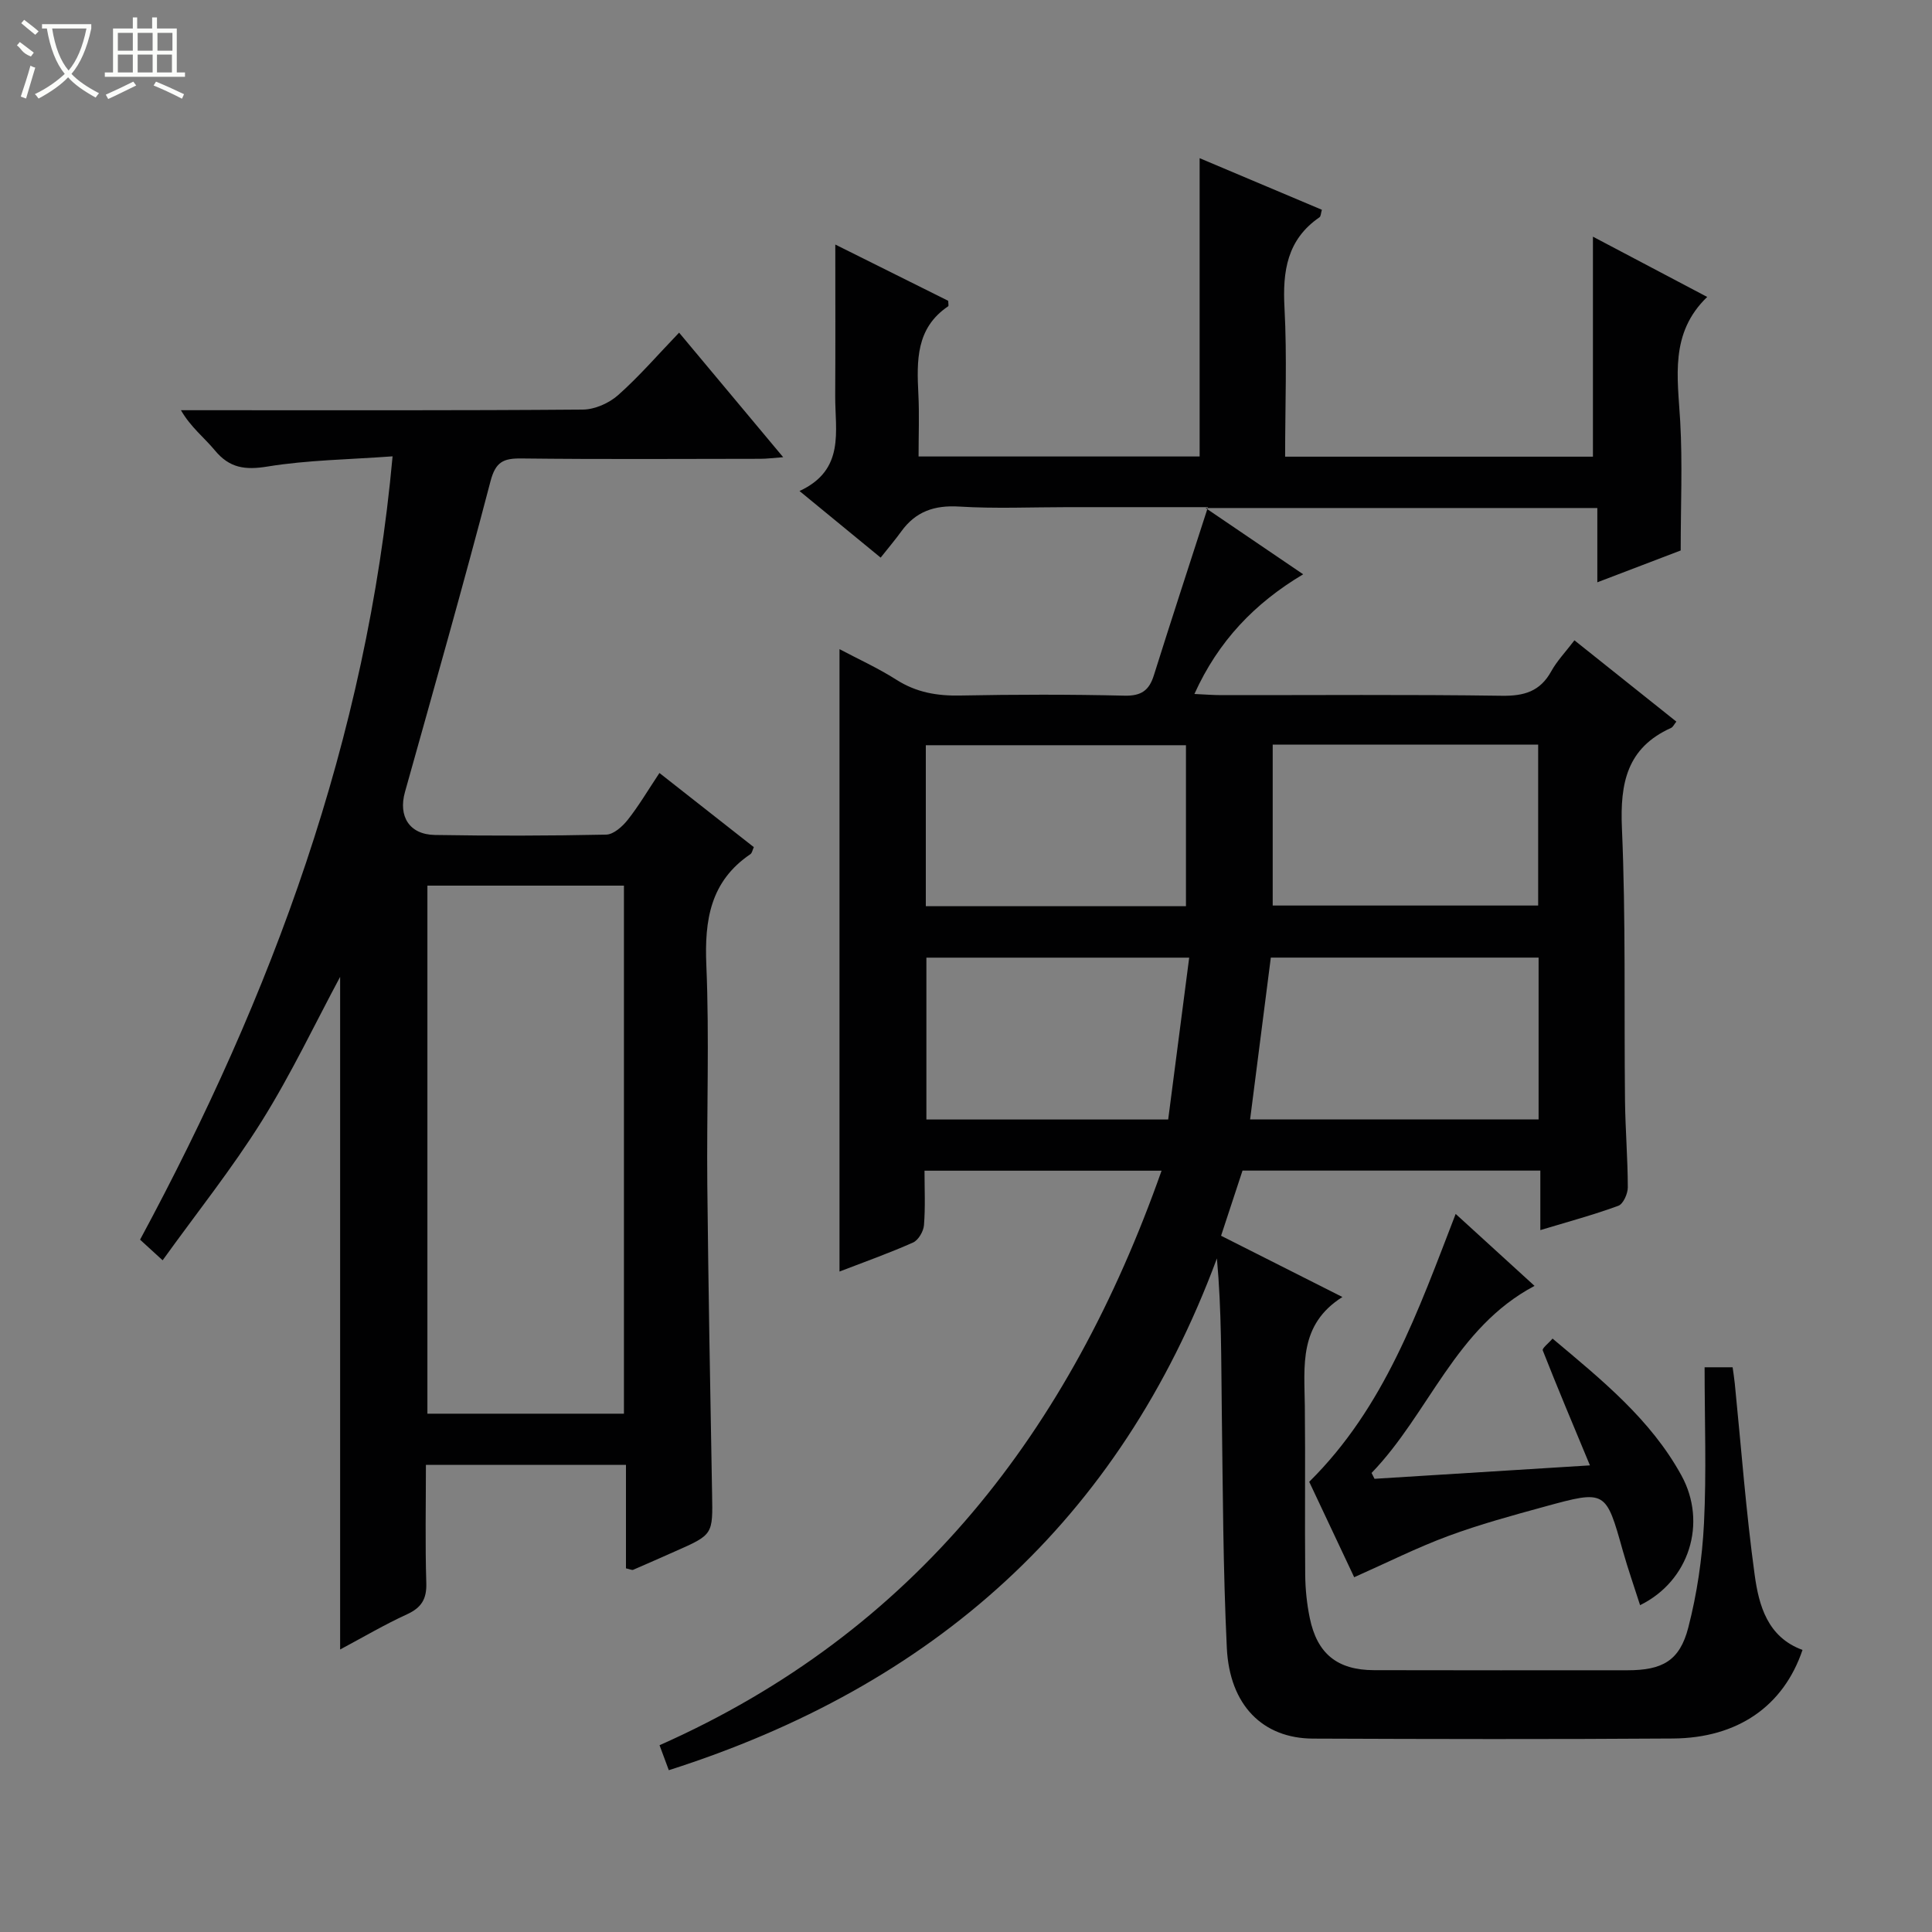
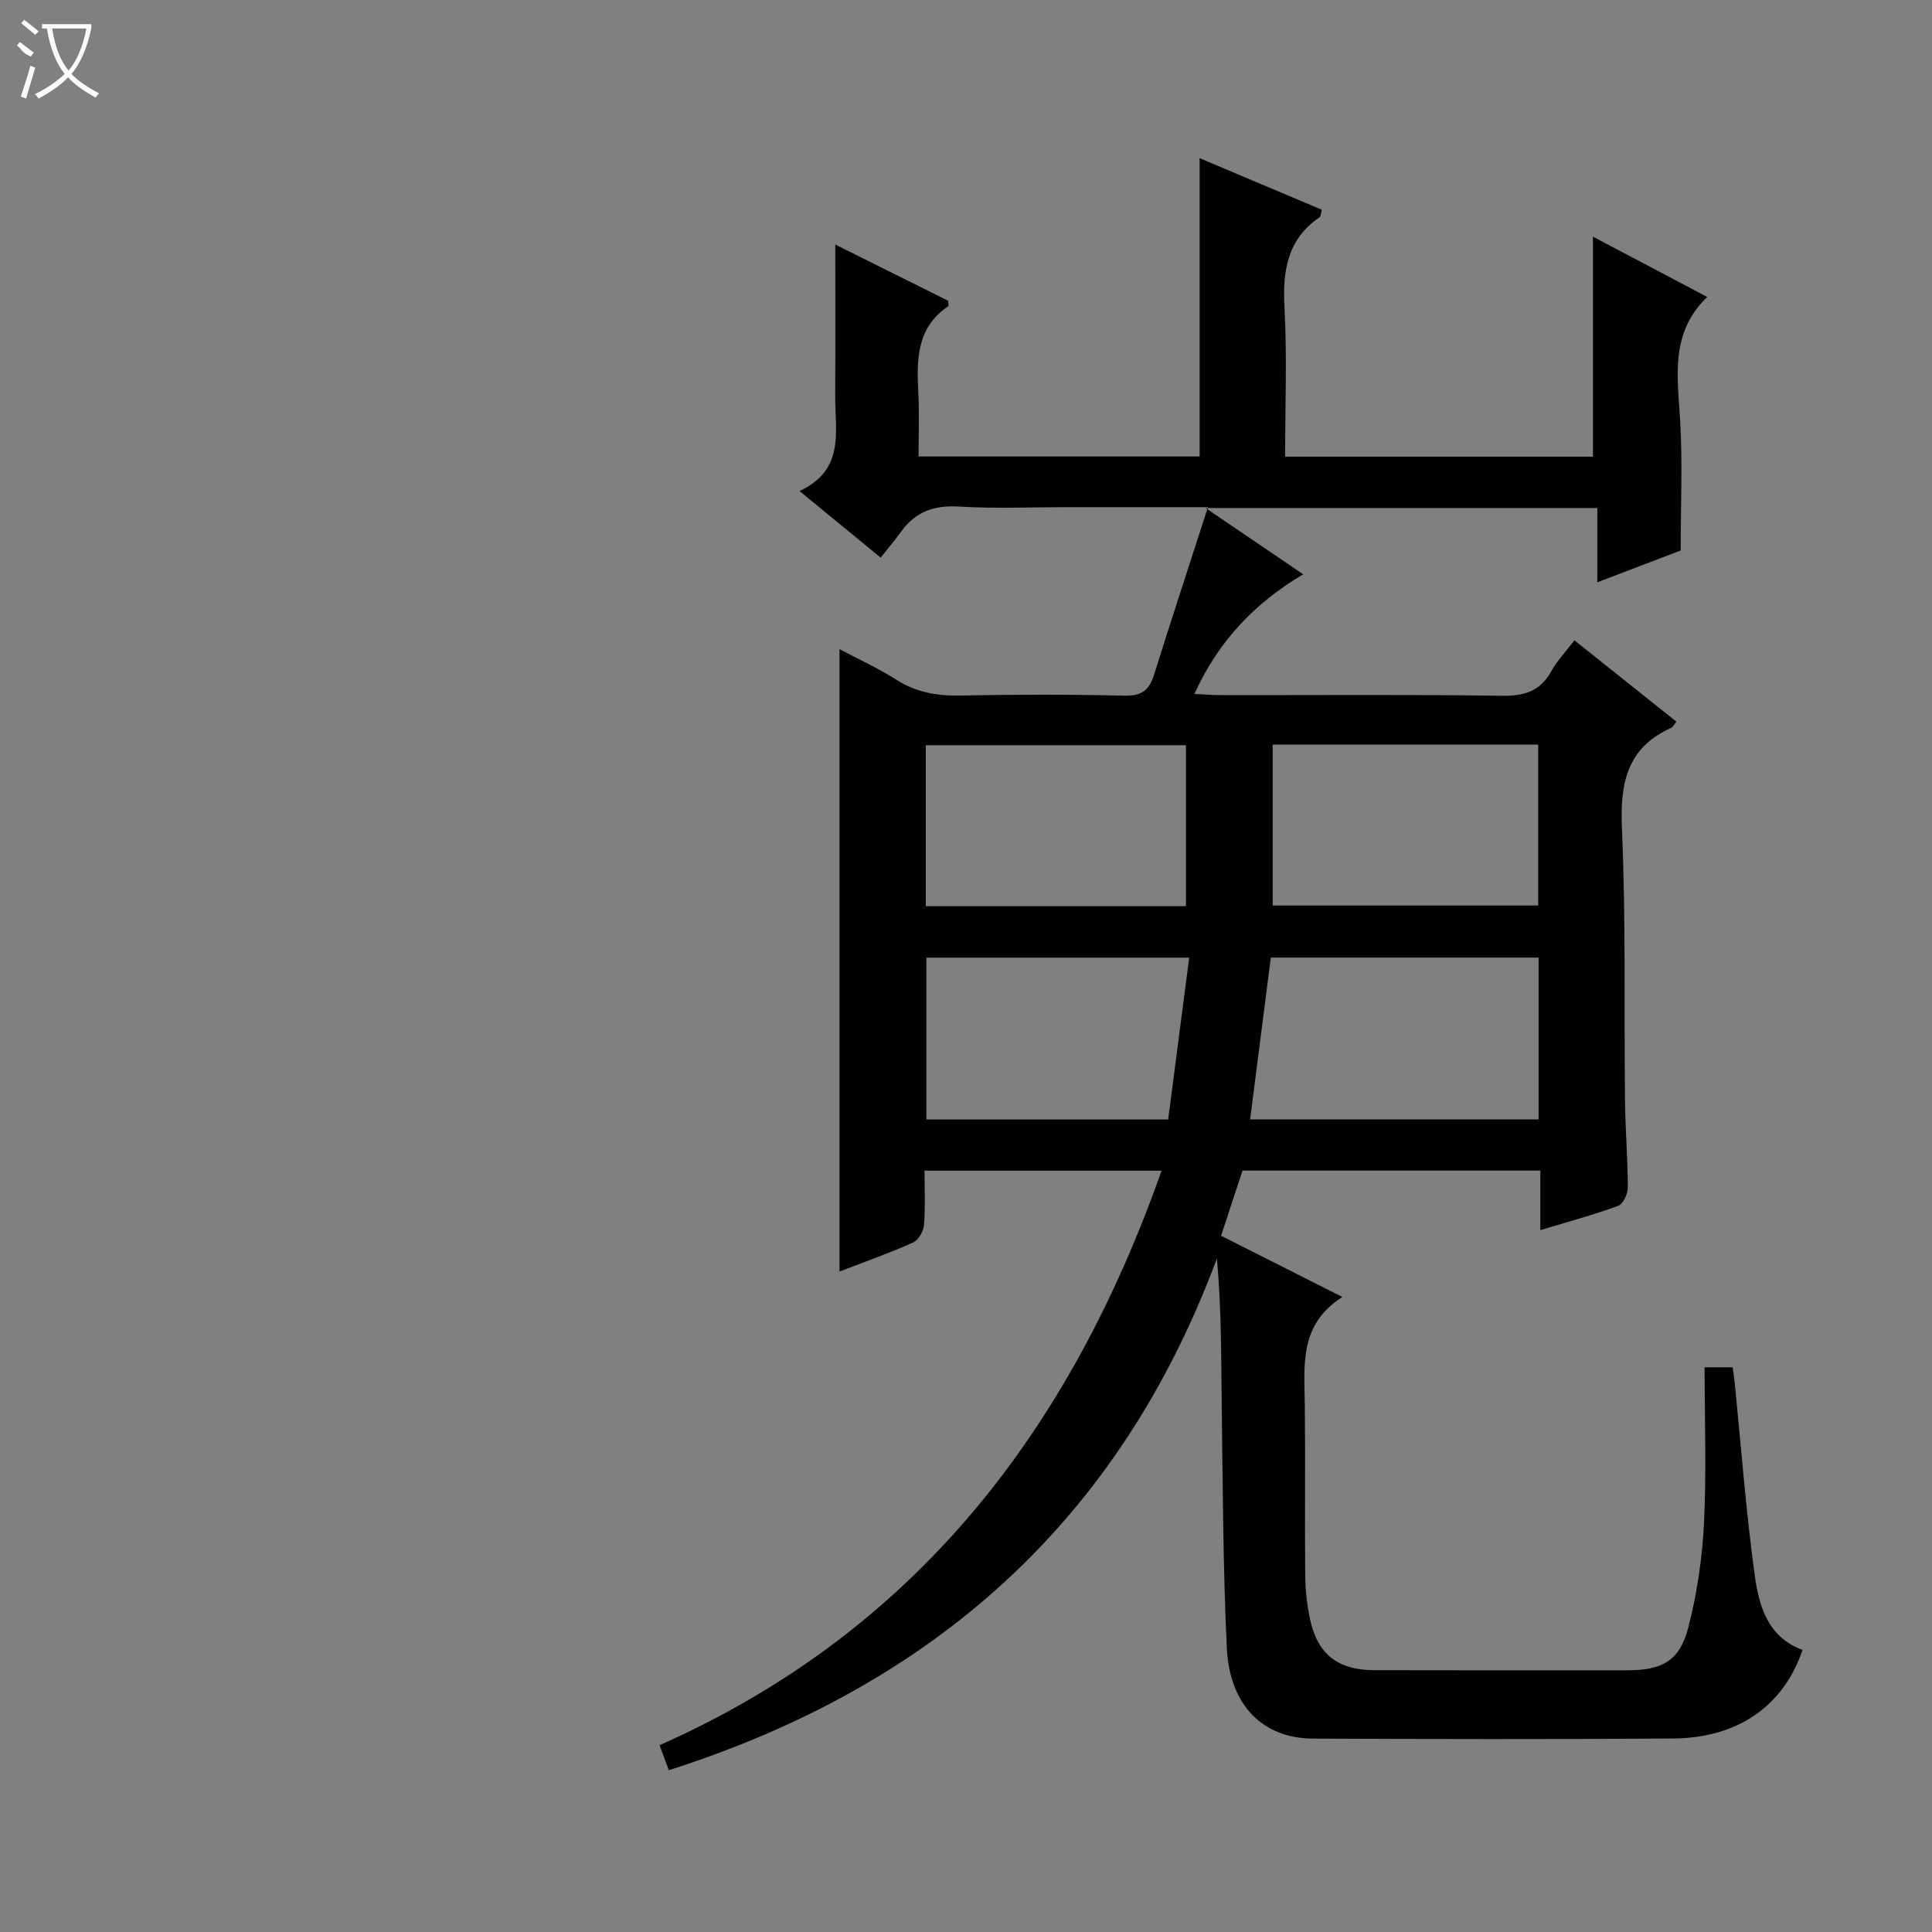
<svg xmlns="http://www.w3.org/2000/svg" enable-background="new 0 0 400 400" viewBox="0 0 400 400">
  <rect x="0" y="0" width="400" height="400" fill="#808080" stroke="none" />
  <g fill="#010102">
    <path d="m352.92 283.08h5.8c.16 1.17.34 2.27.45 3.37 1.33 13.22 2.31 26.49 4.12 39.64.87 6.34 2.67 12.87 9.9 15.51-3.9 11.56-13.34 18.25-26.85 18.34-24.83.17-49.66.12-74.49.02-10.4-.04-17.28-6.9-17.85-18.79-.78-16.29-.82-32.61-1.04-48.92-.14-10.44-.03-20.89-1.01-31.71-20.22 54.44-58.81 88.53-113.48 105.96-.62-1.66-1.17-3.15-1.92-5.17 52.95-23.49 84.93-65.09 103.94-118.95-16.68 0-32.54 0-49.08 0 0 3.71.19 7.51-.11 11.27-.1 1.29-1.16 3.11-2.26 3.6-4.98 2.22-10.13 4.04-15.23 6.01 0-43.14 0-85.95 0-128.86 3.67 1.95 7.9 3.87 11.79 6.34 4.13 2.63 8.43 3.36 13.23 3.26 11.33-.22 22.67-.24 33.99.03 3.48.08 5.1-1.09 6.08-4.23 3.56-11.33 7.26-22.62 11.19-34.8-10.71 0-19.85 0-28.99 0-7.5 0-15.02.34-22.49-.12-5.14-.32-9.03 1.01-12.02 5.16-1.27 1.76-2.68 3.41-4.26 5.41-5.86-4.81-10.91-8.95-16.8-13.79 9.5-4.39 7.35-12.42 7.39-19.73.06-10.28.02-20.57.02-31.3 7.54 3.76 15.5 7.72 23.38 11.65 0 .54.13 1.05-.02 1.14-6.69 4.51-6.5 11.28-6.16 18.2.21 4.14.04 8.3.04 12.89h58.19c0-20.31 0-40.79 0-61.76 8.52 3.59 16.87 7.12 25.31 10.68-.21.7-.2 1.36-.5 1.56-6.71 4.61-7.65 11.15-7.24 18.74.54 10.12.13 20.29.13 30.82h63.73c0-15.15 0-30.18 0-45.55 7.57 3.99 15.32 8.08 23.66 12.48-7.81 7.51-6.11 16.65-5.59 25.78.49 8.6.1 17.26.1 26.71-4.73 1.81-10.54 4.02-17.26 6.59 0-5.52 0-10.36 0-15.38-27.05 0-53.35 0-81.1 0 7.19 4.88 13.38 9.09 20.2 13.72-10.06 5.99-17.58 13.84-22.52 24.78 2.16.1 3.9.24 5.64.24 19.33.02 38.66-.15 57.99.13 4.65.07 7.94-.89 10.25-5.07 1.19-2.15 2.95-3.98 4.8-6.41 7.15 5.7 14.11 11.25 21.1 16.83-.46.57-.69 1.13-1.1 1.31-9.13 4.12-10.57 11.41-10.17 20.72.82 18.8.43 37.65.64 56.47.07 5.98.57 11.96.58 17.93 0 1.32-.95 3.45-1.97 3.82-5.1 1.87-10.37 3.29-16.14 5.03 0-4.41 0-8.19 0-12.32-20.66 0-40.91 0-61.66 0-1.34 4.06-2.77 8.42-4.44 13.49 8.09 4.08 16.17 8.17 25.12 12.68-9.06 5.72-7.87 14.26-7.78 22.57.13 11.66-.03 23.32.08 34.98.03 2.97.34 5.98.94 8.89 1.52 7.42 5.71 10.8 13.3 10.82 17.5.05 35 .02 52.49.02 7.19 0 10.8-1.94 12.58-8.83 1.81-7.01 2.89-14.33 3.25-21.56.53-10.58.13-21.22.13-32.34zm-34.37-51.31c0-11.44 0-22.35 0-33.51-18.52 0-36.77 0-55.44 0-1.43 11.16-2.84 22.21-4.29 33.51zm-55.05-77.61v33.32h54.96c0-11.35 0-22.26 0-33.32-18.46 0-36.56 0-54.96 0zm-71.82 33.46h53.86c0-11.35 0-22.38 0-33.33-18.14 0-35.88 0-53.86 0zm50.18 44.16c1.47-11.29 2.88-22.22 4.35-33.51-18.55 0-36.41 0-54.41 0v33.51z" />
-     <path d="m136.53 160.04c6.71 5.27 13.11 10.3 19.54 15.35-.28.6-.36 1.21-.7 1.45-8.29 5.61-9.53 13.62-9.13 23 .64 15.14.05 30.33.2 45.49.22 21.31.6 42.62.99 63.93.15 8.46.25 8.45-7.67 11.94-2.89 1.27-5.77 2.57-8.67 3.81-.25.11-.63-.12-1.49-.3 0-6.97 0-14.08 0-21.43-13.95 0-27.36 0-41.42 0 0 8.23-.17 16.35.08 24.45.11 3.34-1.01 5.13-4.01 6.5-4.62 2.12-9.02 4.71-13.83 7.28 0-47.1 0-93.54 0-139.26-5.15 9.59-10.12 20.1-16.24 29.89-6.14 9.82-13.42 18.93-20.51 28.79-2.11-1.93-3.4-3.11-4.67-4.27 27.3-50.67 46.94-103.5 52.28-162.18-9.14.67-17.62.76-25.89 2.11-4.66.76-7.87.32-10.9-3.34-2.18-2.64-4.98-4.77-7.03-8.32h5.22c26 0 52 .08 78-.13 2.47-.02 5.42-1.33 7.3-3 4.34-3.85 8.17-8.29 12.62-12.93 7.31 8.75 14.2 16.99 21.55 25.79-1.97.14-3.36.33-4.74.33-16.5.02-33 .12-49.5-.07-3.72-.04-5.31.72-6.36 4.73-5.63 21.52-11.71 42.92-17.71 64.34-1.4 5 .88 8.78 6.17 8.88 11.83.2 23.67.18 35.49-.07 1.54-.03 3.38-1.69 4.48-3.08 2.26-2.86 4.13-6.04 6.55-9.68zm-7.35 132.65c0-36.69 0-73.06 0-109.33-13.82 0-27.23 0-40.69 0v109.33z" />
-     <path d="m271.06 306.79c15.61-15.43 22.52-35.29 30.32-55.46 5.61 5.12 10.93 9.97 16.33 14.9-16.41 8.67-21.85 26.42-33.74 38.73.2.4.41.81.61 1.21 14.62-.91 29.24-1.82 44.6-2.78-3.48-8.37-6.72-16.05-9.77-23.81-.17-.43 1.18-1.45 2.03-2.44 10.2 8.57 20.33 16.73 26.7 28.37 5.34 9.76 1.65 21.81-8.58 26.82-1.21-3.81-2.5-7.46-3.55-11.18-3.54-12.62-3.52-12.7-16.21-9.22-6.72 1.84-13.47 3.68-20 6.1-6.48 2.4-12.69 5.53-19.43 8.52-2.96-6.28-6.12-12.99-9.31-19.76z" />
  </g>
  <path d="m6.4 11.7c-2-.8-1.9-1.6-2.9-2.3l.6-.7c.9.7 1.9 1.4 2.9 2.2zm-2.1 8.3c.7-2.1 1.4-4.2 2-6.4.2.1.6.3 1 .4-.7 2.3-1.3 4.4-1.9 6.4zm3-12.8c-1.1-.9-2.1-1.7-2.9-2.4l.6-.7c1 .8 2 1.5 3 2.4zm1.4-1.3v-.9h10.2v.9c-.9 4.2-2.3 7.3-4.1 9.4 1.3 1.4 3.2 2.7 5.7 4-.2.2-.4.5-.7.9-2.5-1.4-4.4-2.7-5.7-4.2-1.4 1.5-3.5 3-6.1 4.4 0 0 0 0-.1-.1-.3-.4-.5-.7-.7-.8 2.7-1.3 4.7-2.8 6.2-4.2-1.8-2.2-3-5.3-3.7-9.4zm9.2 0h-7.1c.6 3.8 1.7 6.7 3.4 8.7 1.7-2 2.9-4.8 3.7-8.7z" fill="#fbfcfa" />
-   <path d="m31.6 3.6h.9v2.3h4.1v9.1h1.7v.9h-16.6v-.9h1.7v-9.1h4.1v-2.3h.9v2.3h3.1v-2.3zm-4 13.3.6.8c-1.9.9-3.8 1.9-5.8 2.8-.2-.3-.3-.6-.5-.9 2-.9 3.9-1.8 5.7-2.7zm-3.2-10.1v3.7h3.1v-3.7zm0 4.5v3.7h3.1v-3.7zm4.1-4.5v3.7h3.1v-3.7zm0 4.5v3.7h3.1v-3.7zm9.1 9.1c-2.1-1.1-4.1-2-5.8-2.7l.5-.8c2.2.9 4.1 1.8 5.8 2.6l-.4.9zm-1.9-13.6h-3.1v3.7h3.1zm-3.2 4.5v3.7h3.1v-3.7z" fill="#fbfcfa" />
</svg>